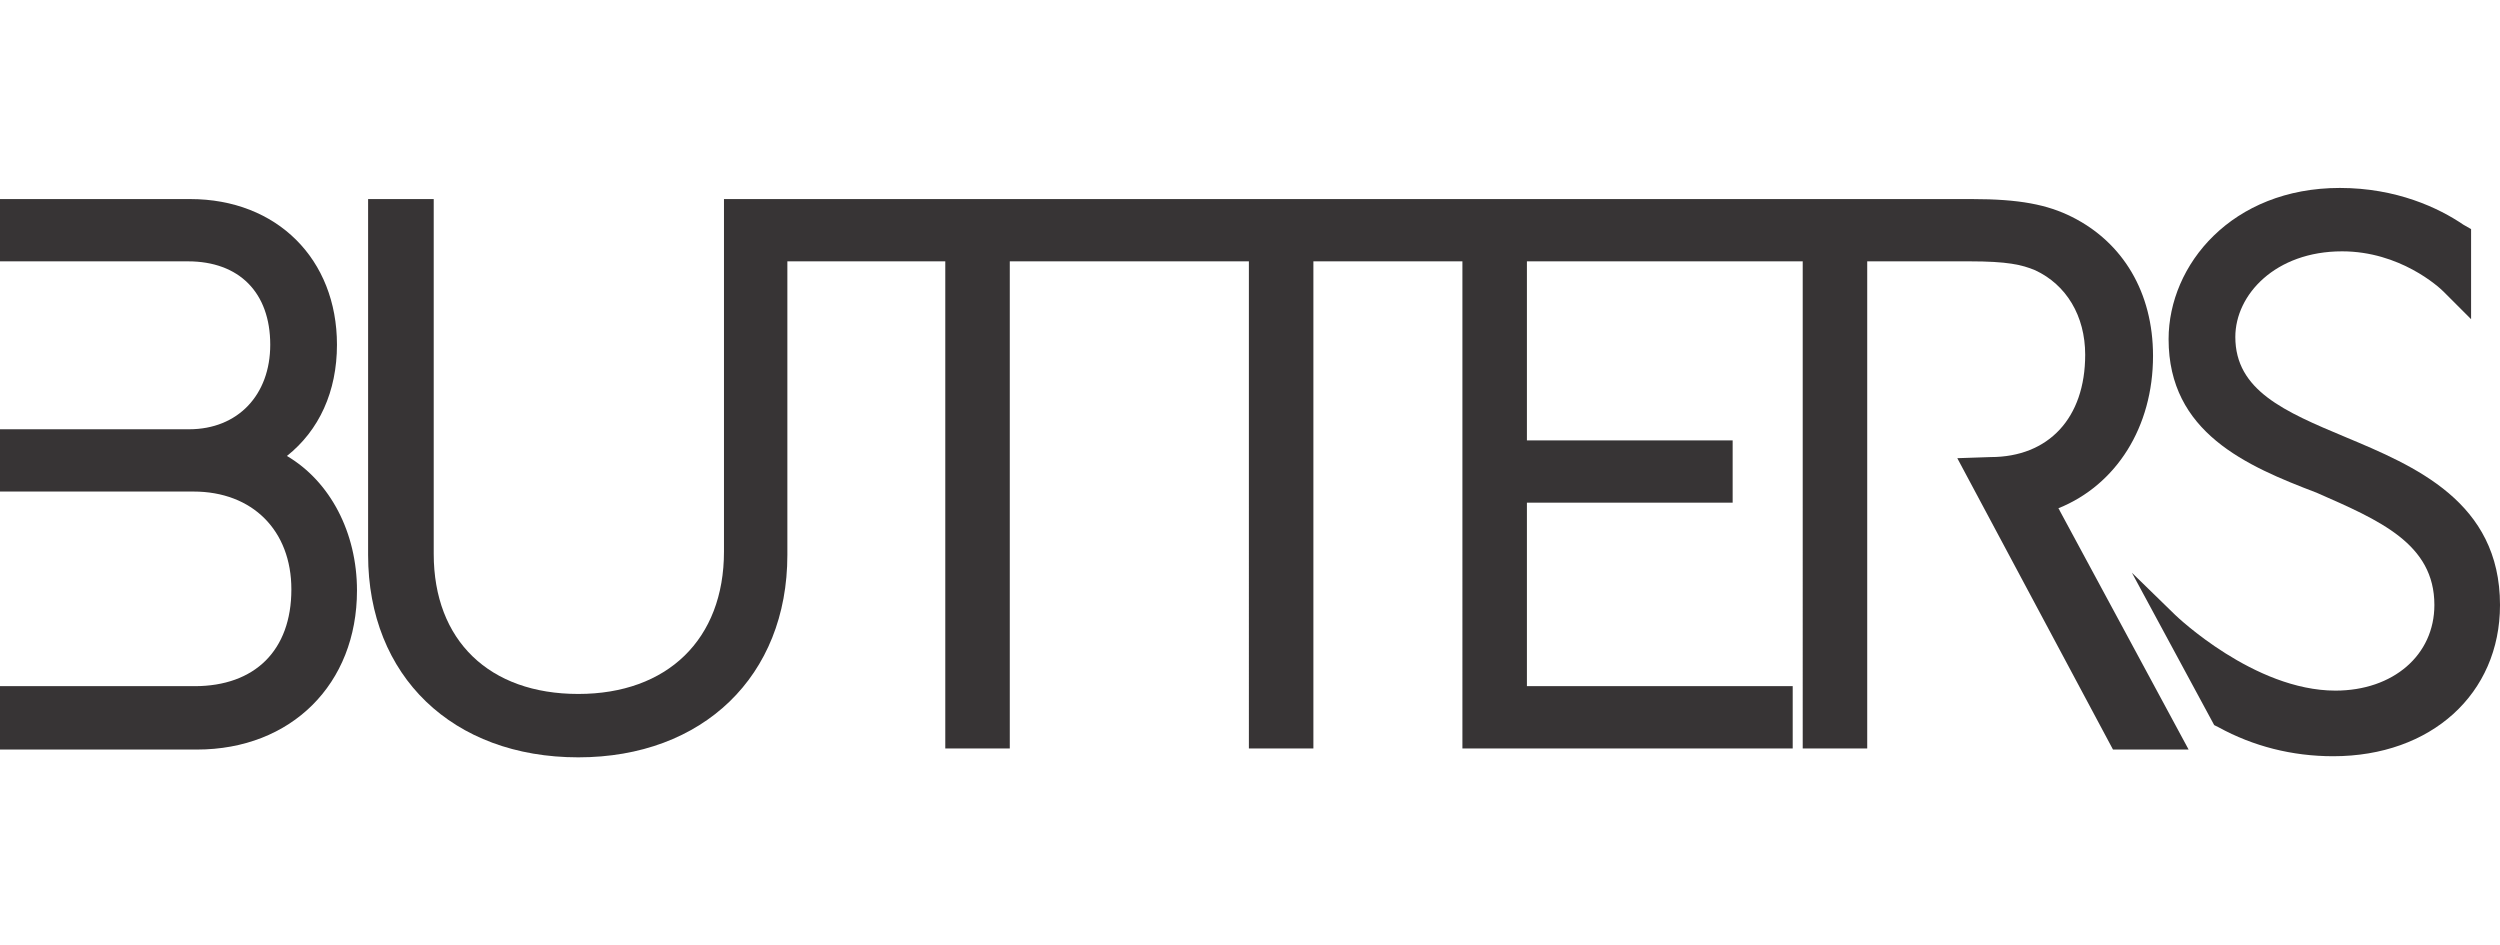
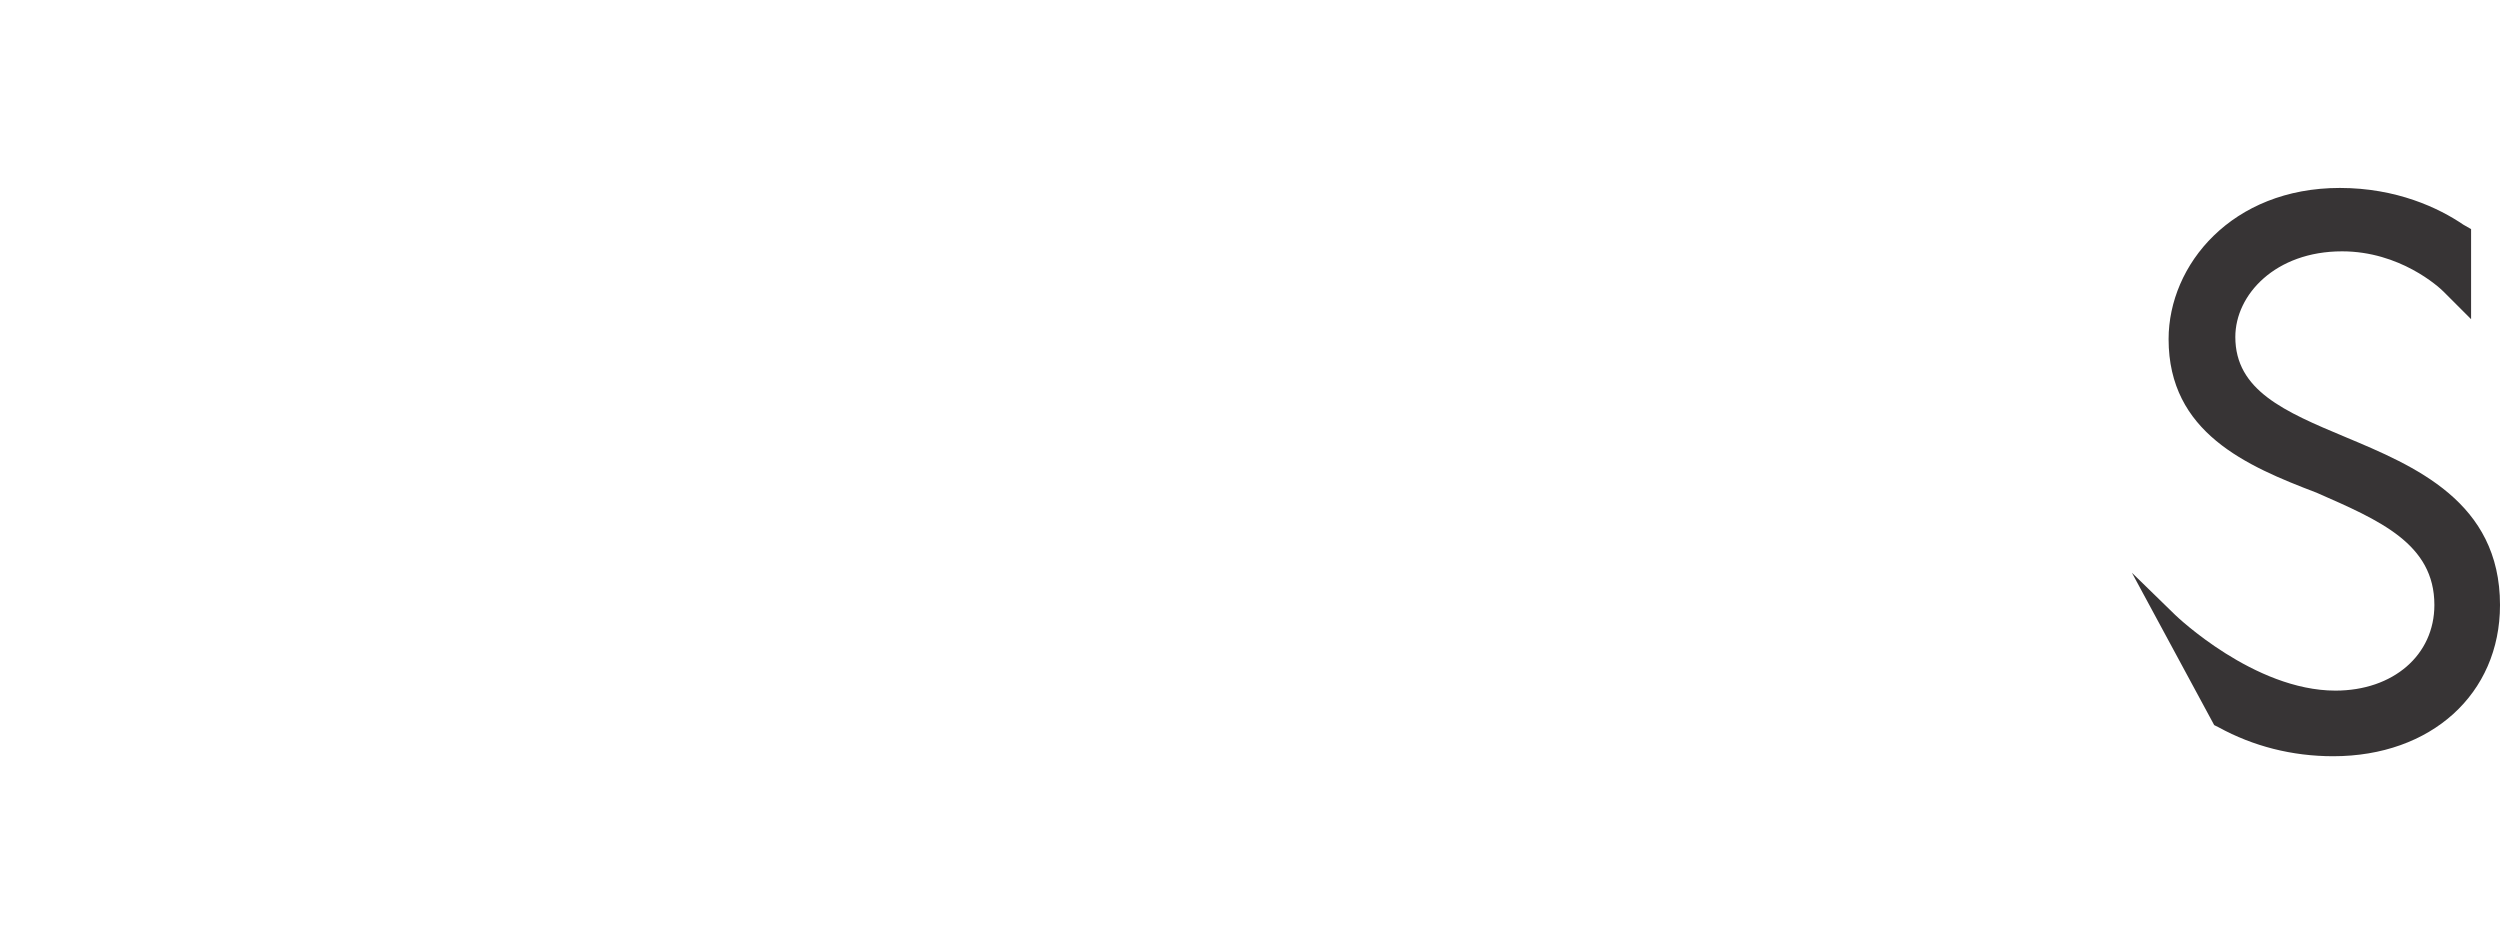
<svg xmlns="http://www.w3.org/2000/svg" id="Layer_1" x="0px" y="0px" viewBox="0 0 224.8 85" style="enable-background:new 0 0 224.8 85;" xml:space="preserve">
  <style type="text/css">	.st0{fill:#373435;}</style>
  <g id="Layer_x0020_1">
    <g id="_177382320">
      <path id="_36160168" class="st0" d="M210.4,16.9c5.1,0,8.9,1.8,11.1,3.3l0.7,0.4v8.1l-2.5-2.5c-0.4-0.4-3.9-3.6-9.1-3.6   c-6,0-9.6,3.9-9.6,7.7c0,4.8,4.4,6.7,9.9,9c6.2,2.6,13.9,5.8,13.9,15.1c0,8-6.2,13.6-15,13.6c-3.7,0-7.2-0.9-10.3-2.6l-0.4-0.2   l-7.4-13.7l3.9,3.8c0.1,0.1,7.1,6.8,14.4,6.8c5.2,0,8.9-3.2,8.9-7.7c0-5.5-4.9-7.6-10.6-10.1C202,41.9,195,38.9,195,30.5   C195,23.8,200.7,16.9,210.4,16.9L210.4,16.9z" />
-       <path id="_36160360" class="st0" d="M33.1,17.9H39v31.9c0,7.8,5,12.6,13,12.6c8,0,13.1-4.9,13.1-12.8V17.9h112.2   c4.3,0,6.8,0.5,9,1.6c4.6,2.3,7.3,6.8,7.3,12.5c0,6.4-3.3,11.6-8.5,13.7c0,0.1,0.1,0.1,0.1,0.2l11.6,21.5h-6.8L176,41.2l3-0.1   c5.2,0,8.5-3.5,8.5-9.2c0-3.5-1.7-6.3-4.5-7.6c-1.2-0.5-2.5-0.8-5.9-0.8h-9.2v43.8h-5.8V23.5h-24.8v16.1h18.5v5.6h-18.5v16.5h23.9   v5.6h-29.7V23.5h-13.4v43.8h-5.8V23.5H90.8v43.8h-5.8V23.5H70.8v26.4c0,10.9-7.6,18.2-18.8,18.2c-11.3,0-18.9-7.3-18.9-18.2   L33.1,17.9L33.1,17.9z" />
-       <path id="_36161392" class="st0" d="M0,61.7h17.5c5.4,0,8.7-3.2,8.7-8.7c0-5.3-3.5-8.8-8.8-8.8H0v-5.6h17c4.4,0,7.3-3.1,7.3-7.6   c0-4.7-2.8-7.5-7.4-7.5H0v-5.6h17.1c7.8,0,13.2,5.4,13.2,13.1c0,4.2-1.6,7.7-4.5,10c3.9,2.3,6.3,6.9,6.3,12.1   c0,8.4-5.9,14.3-14.4,14.3H0C0,67.3,0,61.7,0,61.7z" />
    </g>
  </g>
</svg>